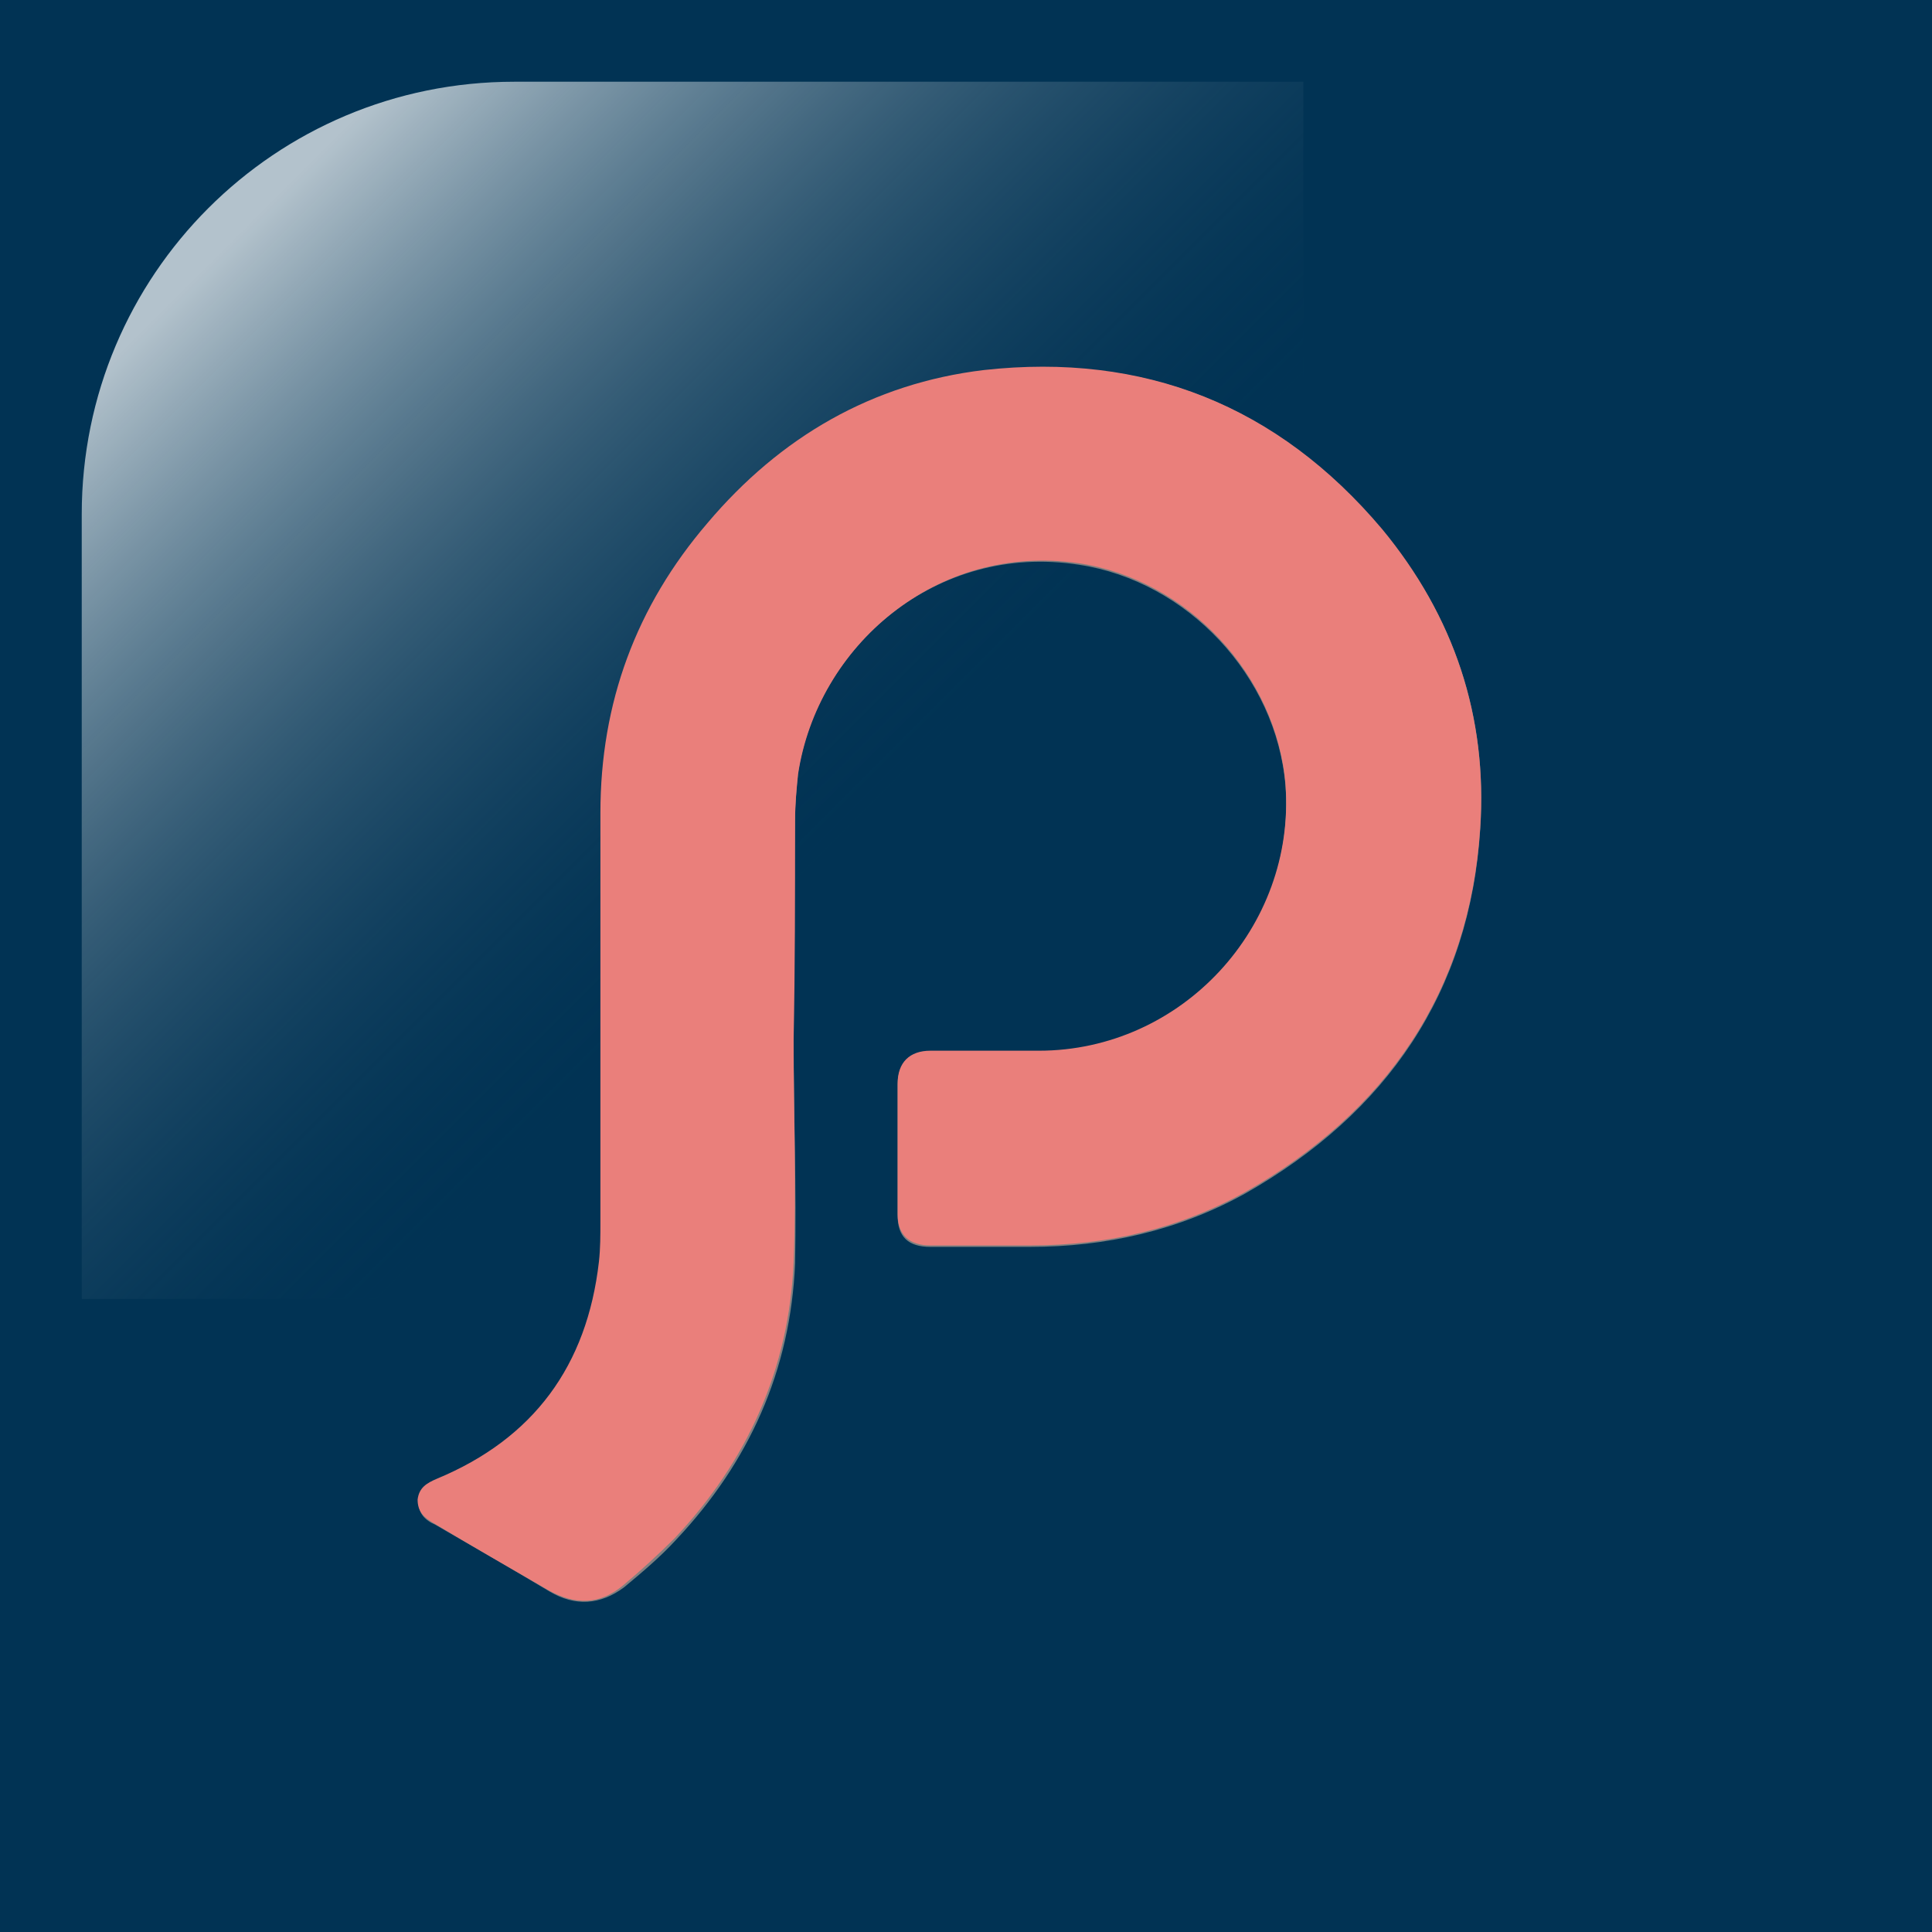
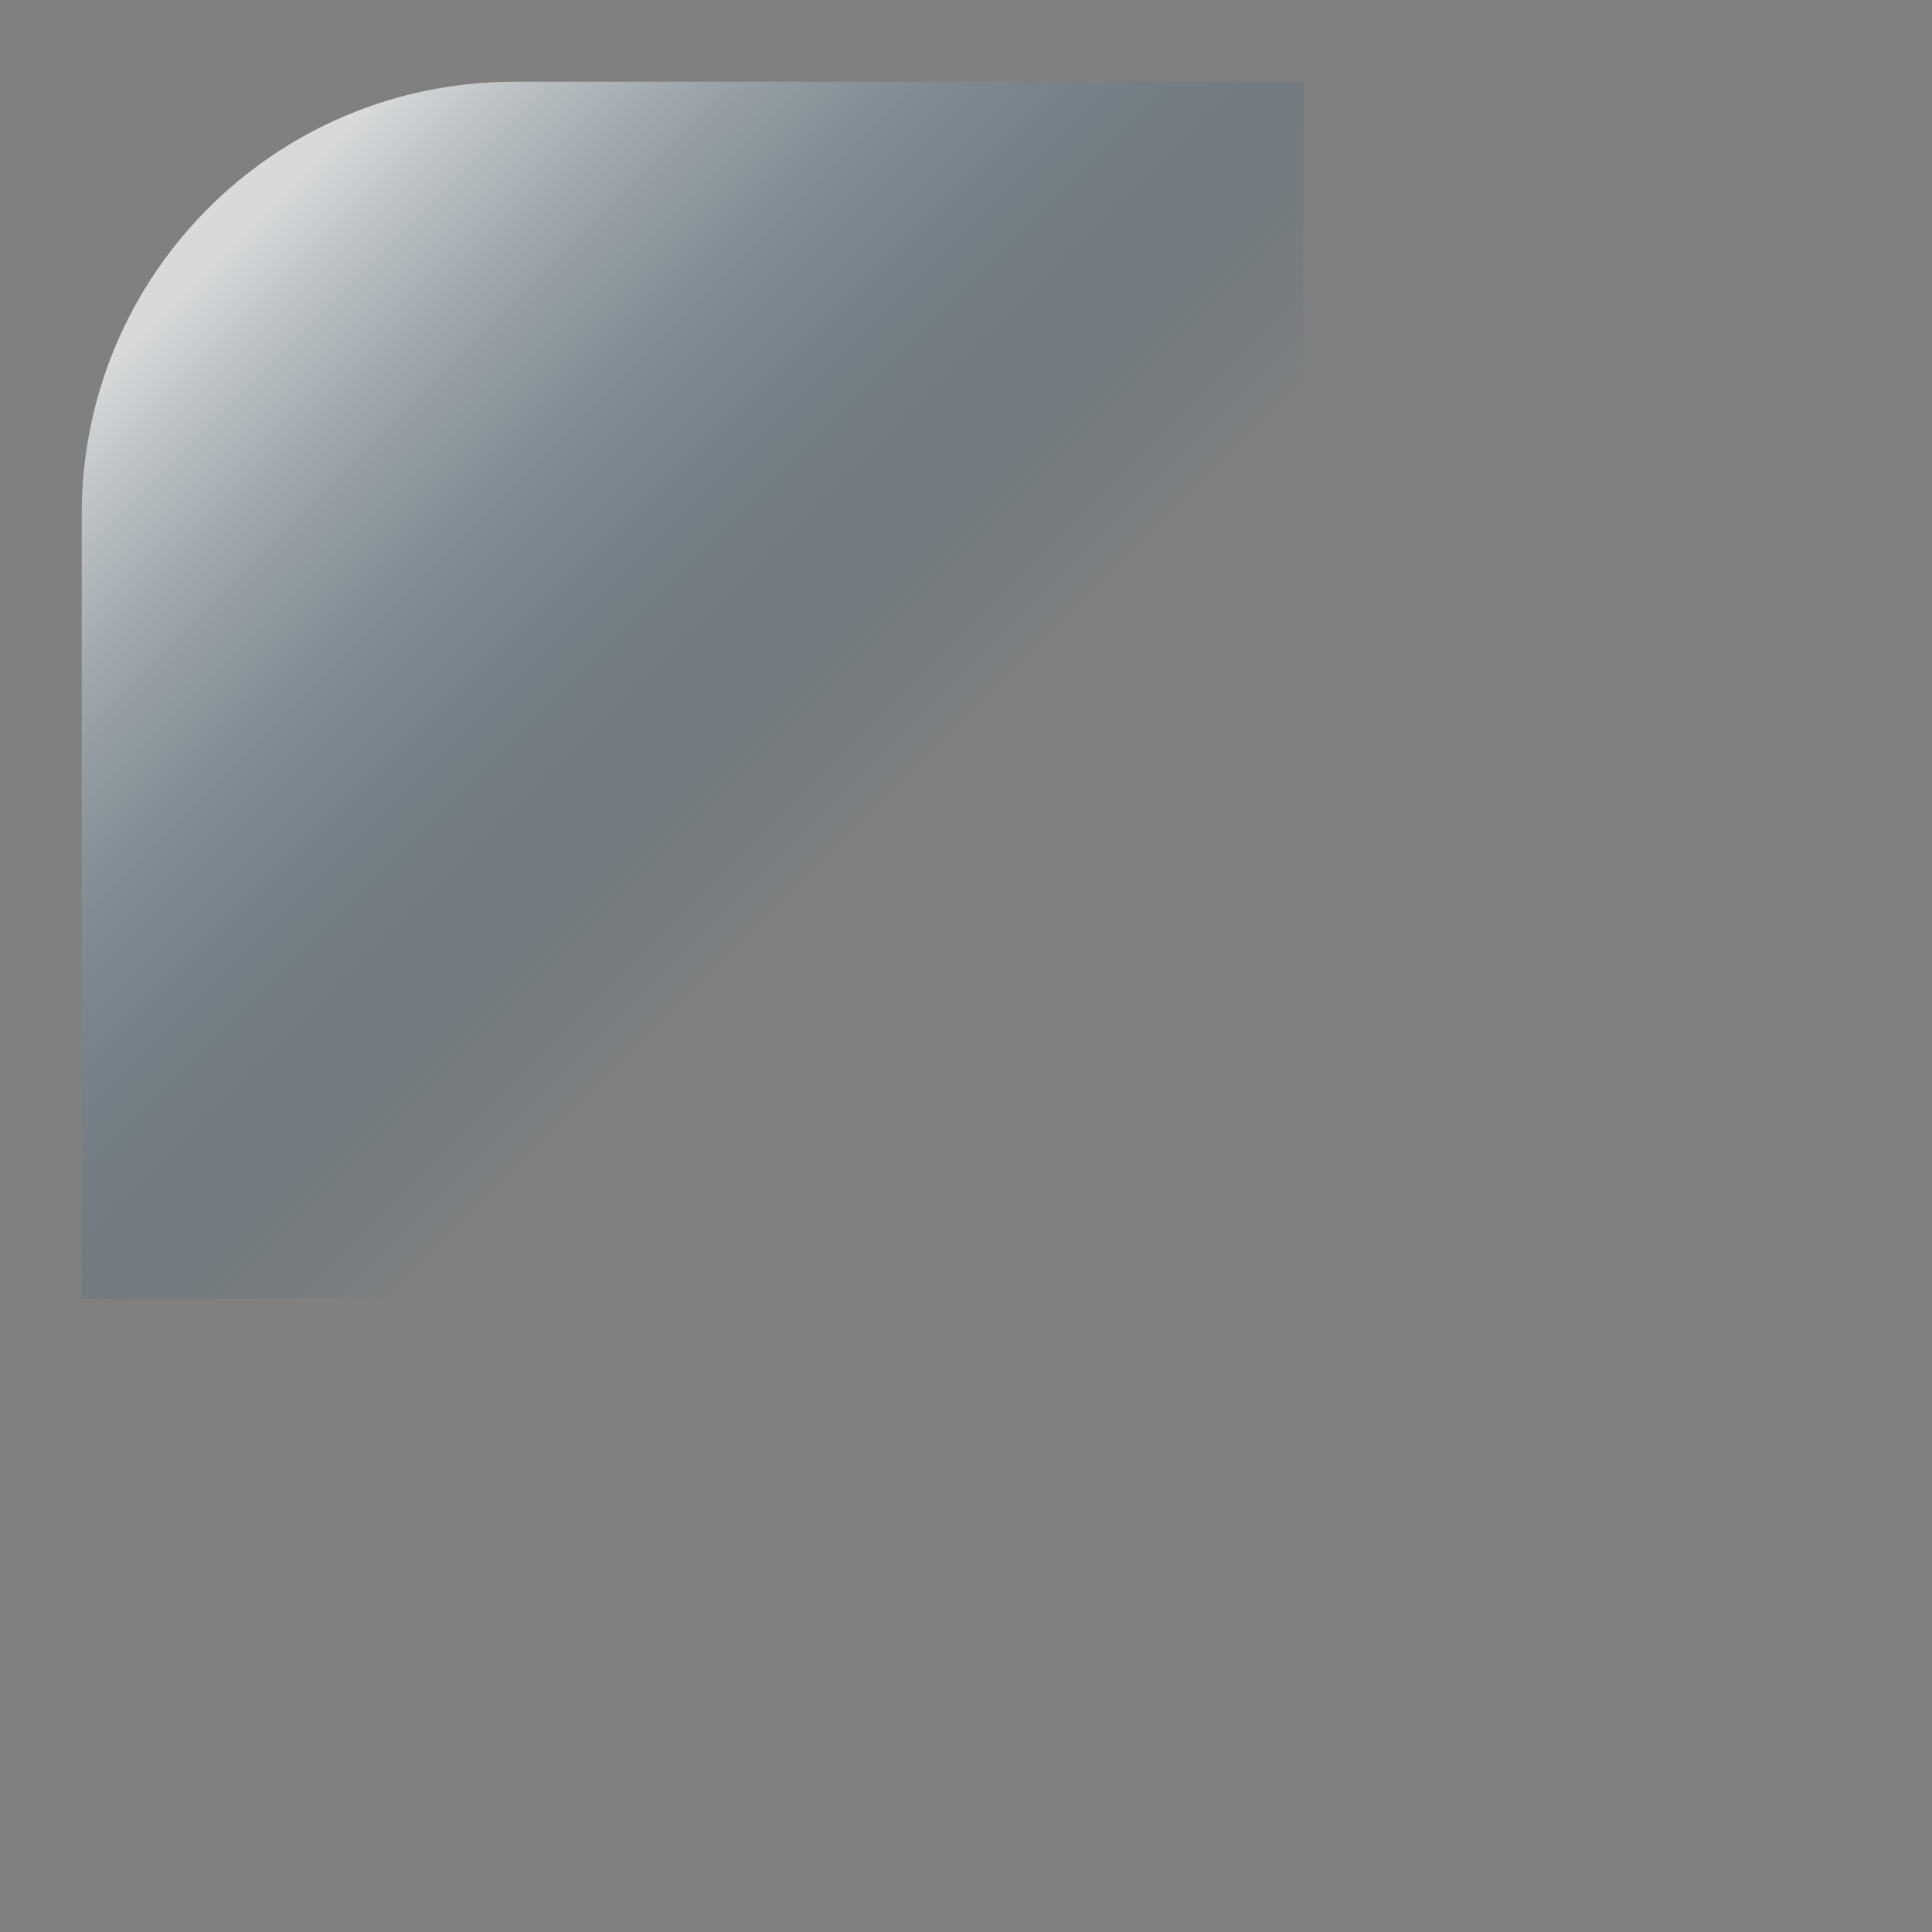
<svg xmlns="http://www.w3.org/2000/svg" version="1.1" id="圖層_1" x="0px" y="0px" viewBox="0 0 130 130" style="enable-background:new 0 0 130 130;" xml:space="preserve">
  <rect x="0" y="0" width="130" height="130" fill="#808080" stroke="none" />
  <style type="text/css">
	.st0{fill:#013354;}
	.st1{fill:url(#SVGID_1_);}
	.st2{fill:#EA7F7B;}
</style>
-   <path class="st0" d="M130,130c-43.3,0-86.6,0-130,0C0,86.7,0,43.3,0,0c0.4,0,0.8,0,1.1,0c42.6,0,85.1,0,127.7,0c0.4,0,0.7,0,1.2,0  c0,0.5,0,0.9,0,1.2c0,42.5,0,85.1,0,127.6C130,129.2,130,129.6,130,130z M53.4,70C53.5,70,53.5,70,53.4,70c0-5,0-9.9,0.1-14.9  c0-1,0.1-2.1,0.2-3.1C55,43.5,63,36.5,72.6,38c7.3,1.1,13.3,7.5,13.9,14.9c0.7,9.6-6.9,17.9-16.6,17.9c-2.4,0-4.9,0-7.3,0  c-1.4,0-2.2,0.8-2.2,2.2c0,2.9,0,5.8,0,8.8c0,1.4,0.7,2.1,2.2,2.1c2.2,0,4.4,0,6.7,0c5.1,0,10-1.1,14.5-3.6  c9.5-5.4,15.1-13.5,15.8-24.5c0.5-7.5-1.7-14.3-6.6-20.1C86,27.3,77,23.7,66.3,25c-7.5,0.9-13.7,4.5-18.6,10.3  c-4.8,5.6-7.2,12.1-7.2,19.5c0,9.2,0,18.3,0,27.5c0,0.9,0,1.8-0.1,2.7c-0.9,7-4.4,11.9-10.9,14.6c-0.7,0.3-1.2,0.6-1.3,1.4  c-0.1,0.8,0.4,1.3,1.1,1.6c2.6,1.5,5.2,3,7.7,4.5c1.7,1,3.4,0.9,5-0.3c1.2-1,2.4-2,3.5-3.2c4.9-5.2,7.7-11.4,8-18.6  C53.6,80,53.4,75,53.4,70z" />
  <linearGradient id="SVGID_1_" gradientUnits="userSpaceOnUse" x1="16.013" y1="114.031" x2="68.709" y2="61.336" gradientTransform="matrix(1 0 0 -1 0 129.89)">
    <stop offset="0" style="stop-color:#FFFFFF;stop-opacity:0.7" />
    <stop offset="0.353" style="stop-color:#8099A8;stop-opacity:0.391" />
    <stop offset="0.777" style="stop-color:#013354;stop-opacity:0" />
  </linearGradient>
  <path class="st1" d="M87.7,87.4H5.5V34.6c0-16.1,13-29.1,29.1-29.1h53.1V87.4z" />
-   <path class="st2" d="M53.4,70c0,5,0.2,9.9,0,14.9c-0.3,7.2-3.1,13.4-8,18.6c-1.1,1.1-2.3,2.2-3.5,3.2c-1.6,1.3-3.2,1.3-5,0.3  c-2.6-1.5-5.2-3-7.7-4.5c-0.7-0.4-1.1-0.8-1.1-1.6c0.1-0.8,0.6-1.1,1.3-1.4c6.5-2.7,10.1-7.6,10.9-14.6c0.1-0.9,0.1-1.8,0.1-2.7  c0-9.2,0-18.3,0-27.5c0-7.4,2.4-13.9,7.2-19.5c4.9-5.8,11.1-9.4,18.6-10.3C77,23.7,86,27.3,93,35.6c4.8,5.8,7.1,12.6,6.6,20.1  c-0.7,11-6.3,19.1-15.8,24.5c-4.5,2.5-9.3,3.6-14.5,3.6c-2.2,0-4.4,0-6.7,0c-1.4,0-2.2-0.7-2.2-2.1c0-2.9,0-5.8,0-8.8  c0-1.4,0.8-2.2,2.2-2.2c2.4,0,4.9,0,7.3,0c9.6,0,17.3-8.3,16.6-17.9c-0.6-7.4-6.6-13.8-13.9-14.9C63,36.5,55,43.5,53.7,52.1  c-0.1,1-0.2,2-0.2,3.1C53.5,60.1,53.5,65.1,53.4,70C53.5,70,53.5,70,53.4,70z" />
</svg>